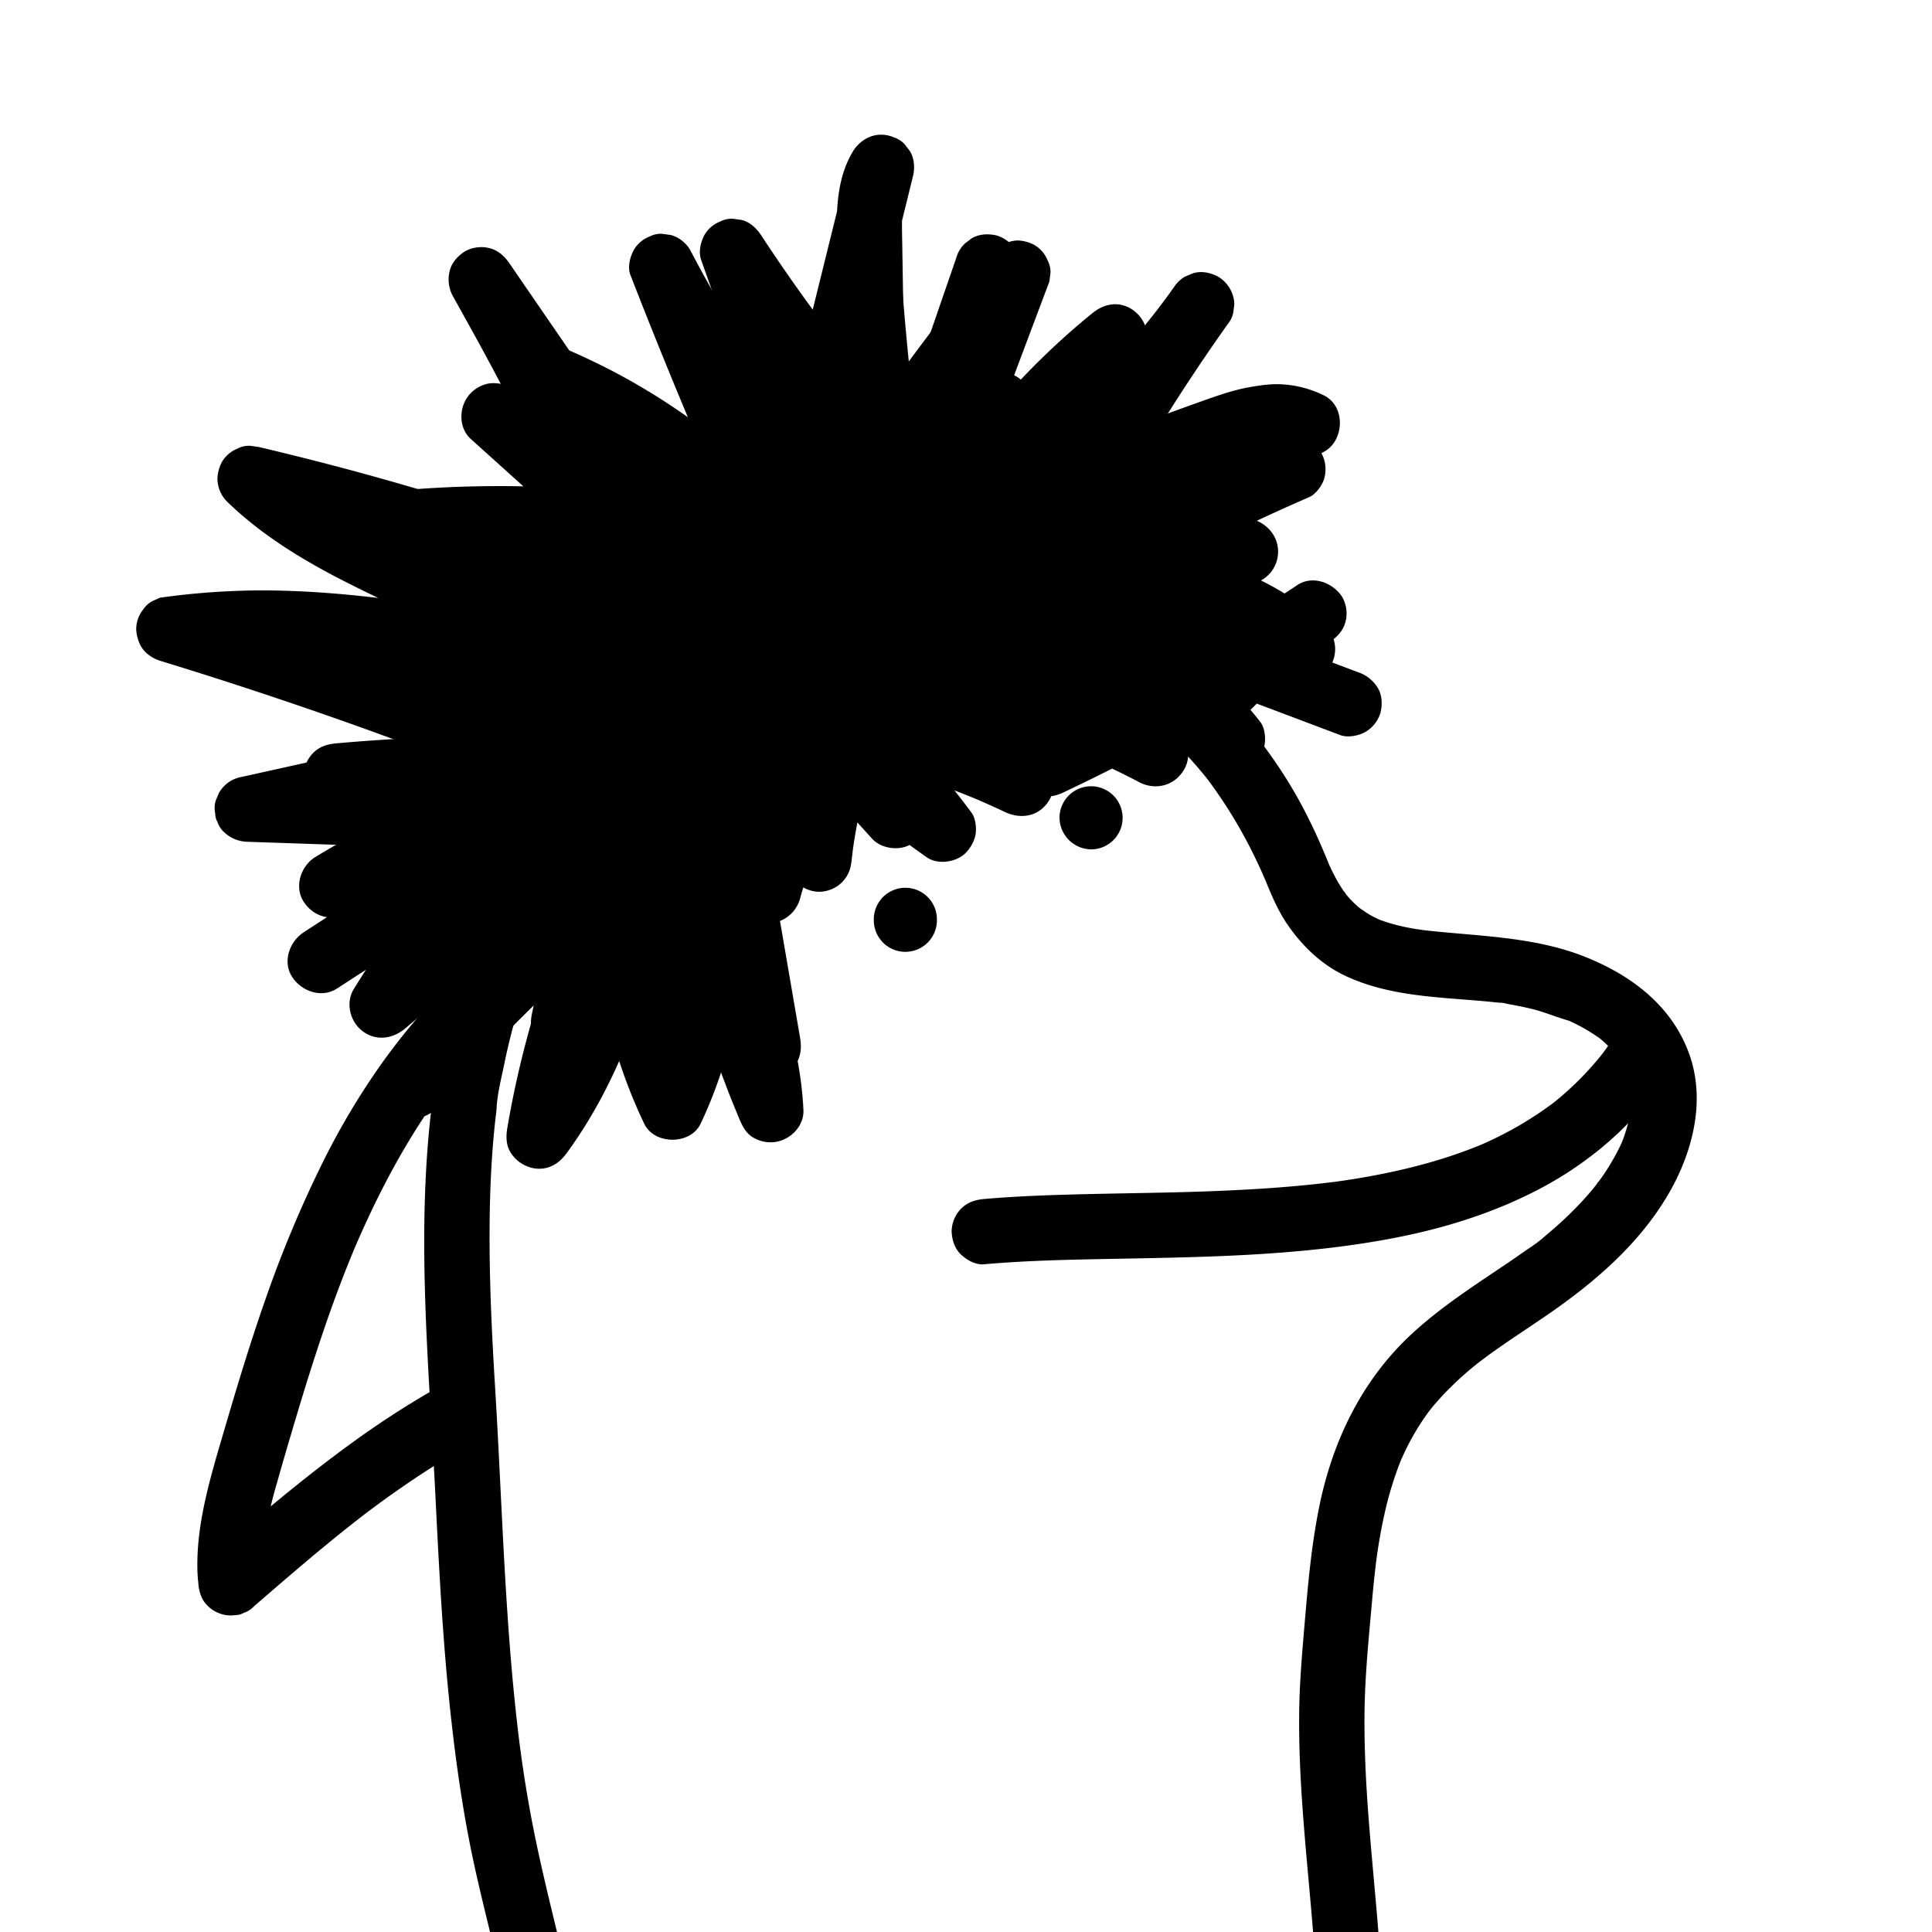
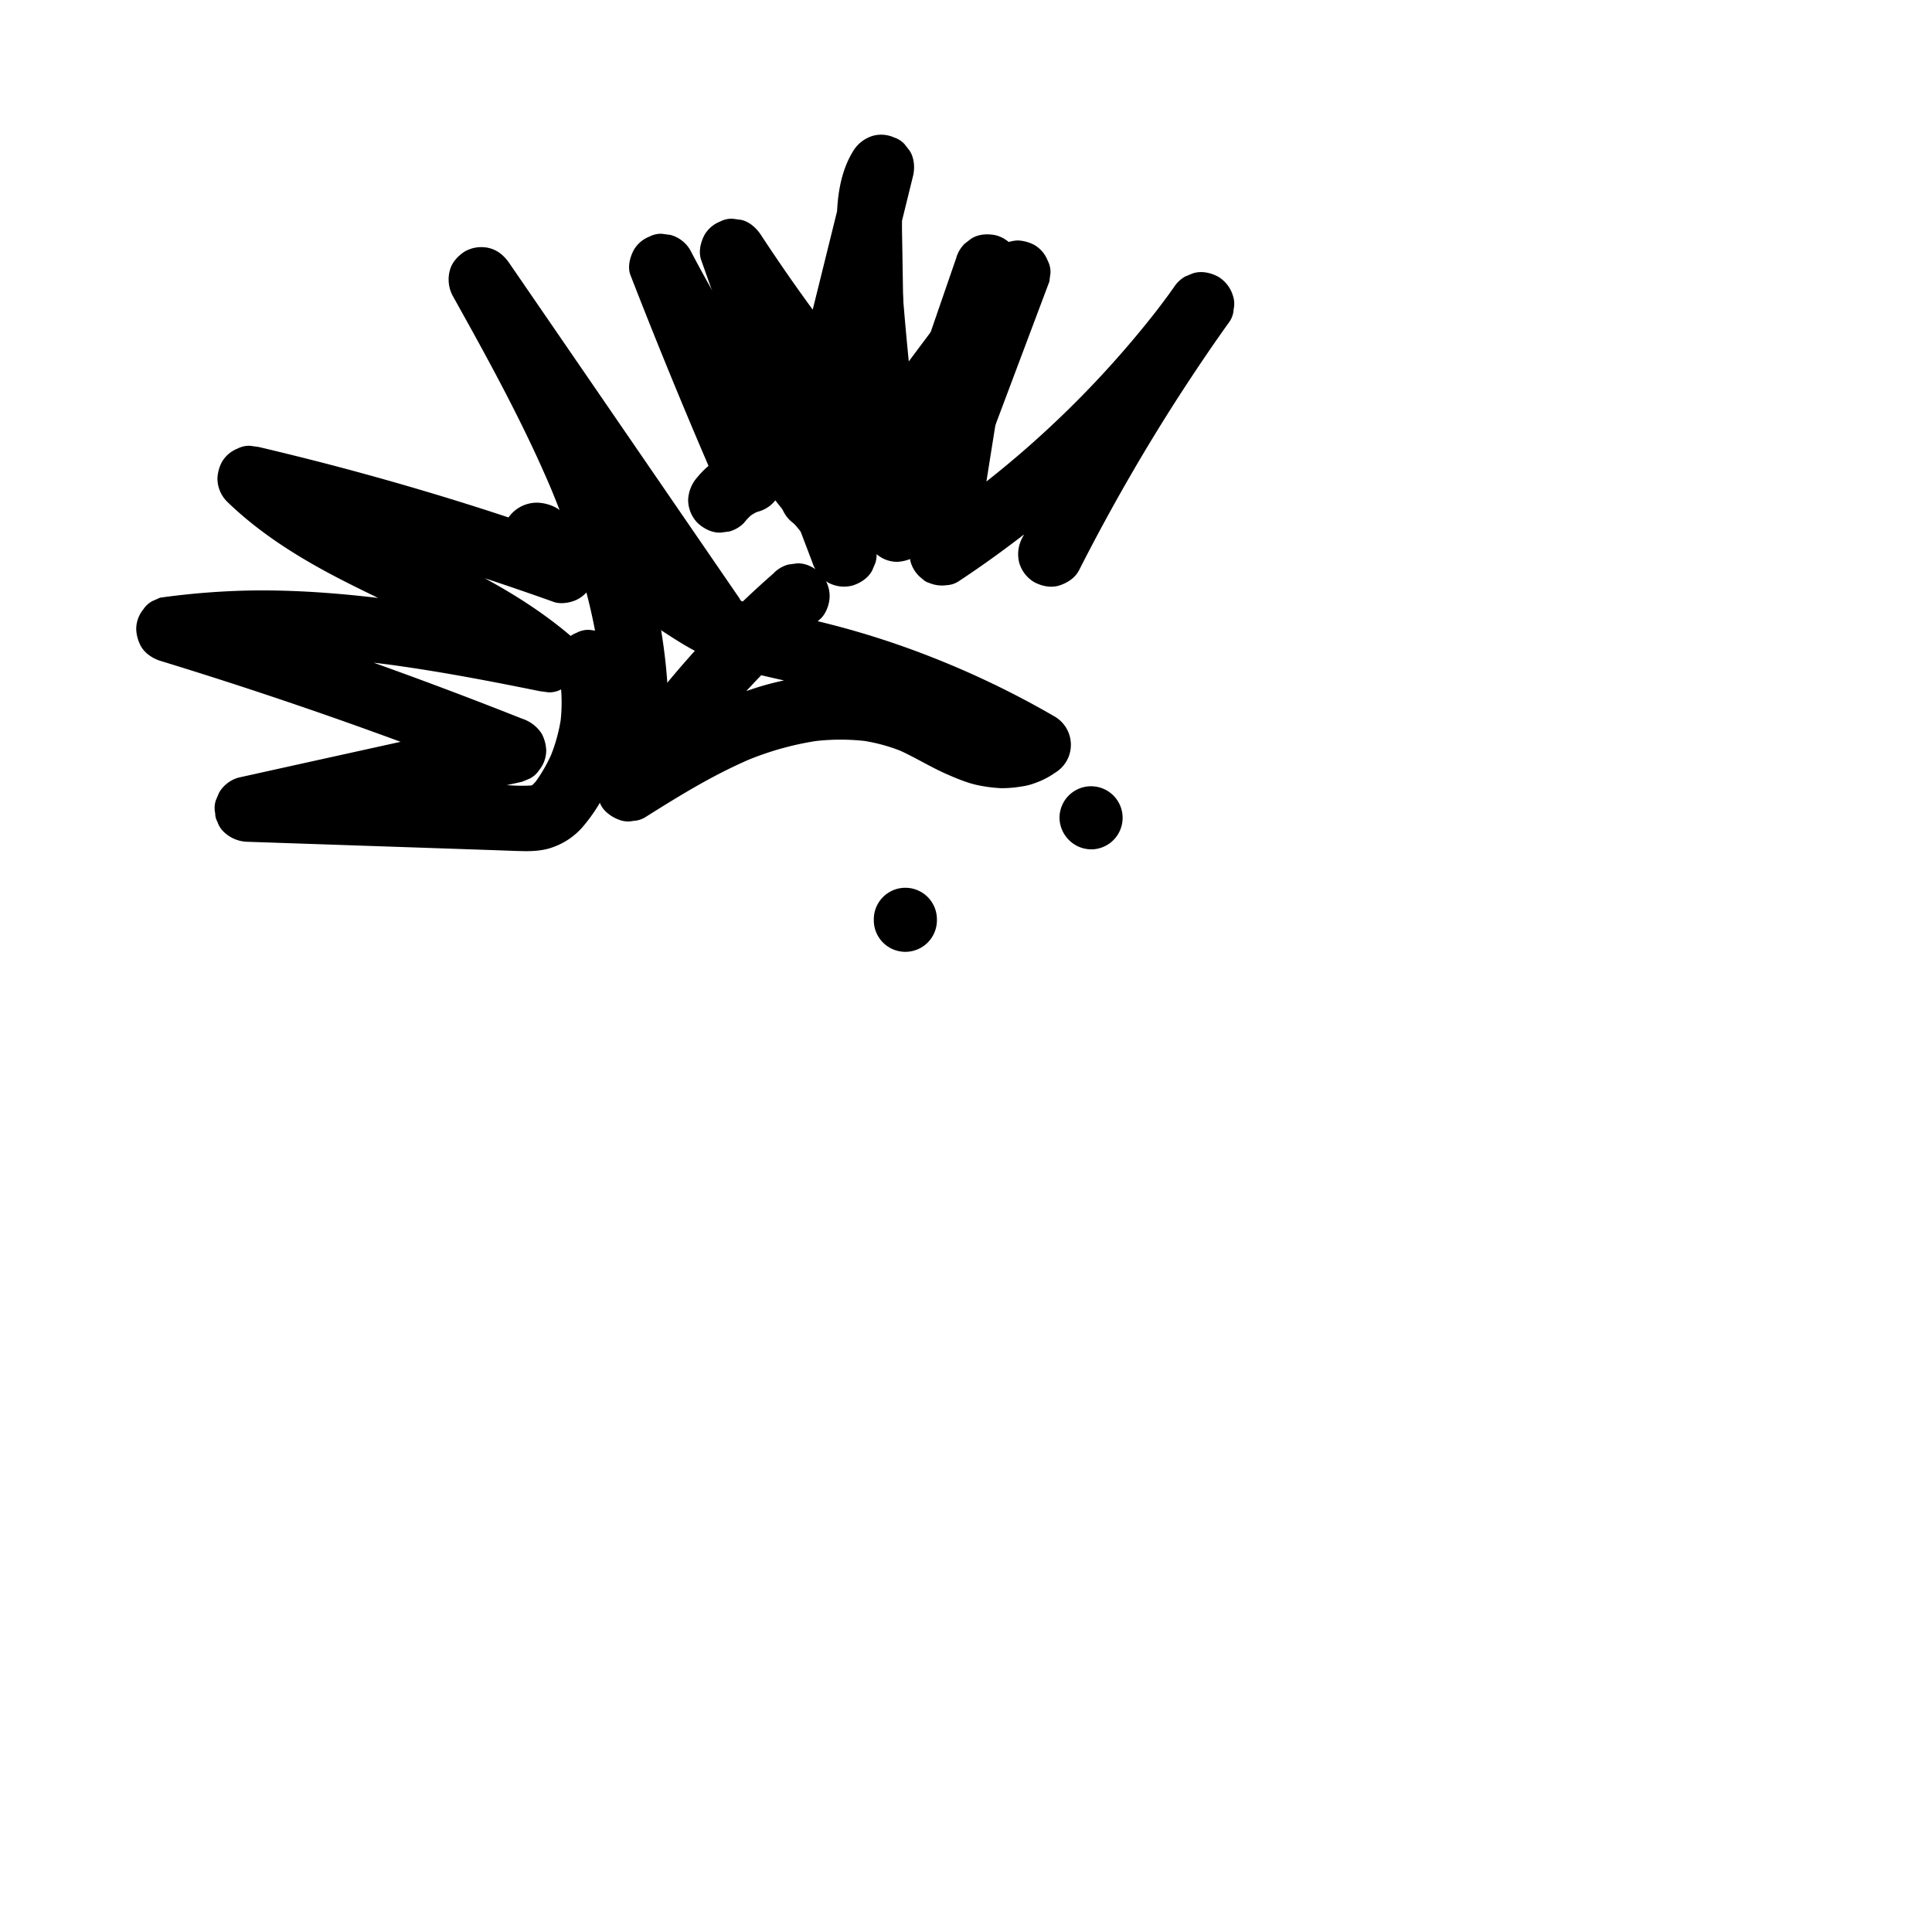
<svg xmlns="http://www.w3.org/2000/svg" viewBox="0 0 900 900">
  <defs>
    <style>.cls-1{fill:#fff;}</style>
  </defs>
  <g id="Layer_3" data-name="Layer 3">
-     <rect class="cls-1" x="-81" y="-81" width="1062" height="1062" />
-   </g>
+     </g>
  <g id="Layer_1" data-name="Layer 1">
-     <path d="M270.47,948.82c-6.53-33.9-16.31-67.09-22.77-101q-2.31-12.17-4.12-24.42c-.3-2-.6-4.11-.88-6.16,0-.08-.55-4.14-.23-1.68s-.21-1.6-.22-1.68q-.84-6.51-1.56-13c-1.89-16.86-3.27-33.78-4.4-50.72-2.29-34.34-3.51-68.75-5.61-103.1-1.83-29.93-3.24-60-2.34-90q.33-11.13,1.17-22.24c.26-3.32.55-6.63.89-9.94q.24-2.34.51-4.68c.12-1,.25-2.08.37-3.12s.16-4.37,0-.09c.26-6.93,2.17-14.25,3.56-21q2.13-10.46,5-20.72,2.88-10.1,6.55-19.93c.61-1.66,1.25-3.3,1.9-4.95.34-.84,2.29-6.42.91-2.27a89.76,89.76,0,0,1,4.68-10.29,250.57,250.57,0,0,1,23.31-38.94c1-1.37,2-2.72,3-4.07a29.49,29.49,0,0,1,1.85-2.44c-.25.27-2.14,2.74-.49.65q3.51-4.49,7.13-8.89,6.72-8.1,13.87-15.84a327.76,327.76,0,0,1,31.7-30.1q2.06-1.69,4.14-3.36l1.68-1.31c2.89-2.29-2.68,2,.28-.22s5.68-4.21,8.58-6.23c5.88-4.1,11.95-7.94,18.19-11.47s12.49-6.61,19-9.47c3.17-1.4-2.42,1-.32.14l2.37-.95c1.58-.62,3.18-1.22,4.78-1.79,3.18-1.14,6.41-2.19,9.66-3.13s6.51-1.78,9.8-2.5c1.64-.36,3.29-.69,4.95-1,1.06-.19,5.33-.28,6-1-.14.15-3.87.44-1,.15l3-.32c1.51-.14,3-.26,4.54-.36q5.33-.31,10.67-.23,5.15.09,10.26.6l2.07.21,1,.13q2.54.31-.94-.13c1.06-.52,4.54.74,5.7,1a162.69,162.69,0,0,1,21.44,6c2.68.9-.28-.21-.69-.35.95.33,1.89.81,2.82,1.21,1.54.68,3.08,1.36,4.61,2.06q4.51,2.07,8.95,4.28,9,4.49,17.59,9.68c5.23,3.17,10.34,6.56,15.28,10.17,1.2.88,2.37,1.89,3.61,2.7-3.92-2.55.19.17,1.14.94q3.45,2.79,6.77,5.74,6.91,6.13,13.19,12.94c1.89,2.05,3.74,4.14,5.53,6.27.85,1,1.7,2,2.53,3.06l1.65,2.08c2,2.53-2.15-2.88-.22-.27a223,223,0,0,1,19.66,31.71q2.16,4.26,4.15,8.59c.61,1.32,1.2,2.65,1.79,4,.33.74.65,1.49,1,2.24,1.3,3-1.13-2.8,0,0,2.83,7,5.8,14,10,20.24,6.77,10,15.62,18.68,26.57,24,21.9,10.58,46.79,10.17,70.49,12.65l1.85.2c1.36.15,3.47-.4-.06,0,1.57-.16,3.61.54,5.16.8q4.89.84,9.74,2c6.16,1.46,11.9,4,17.94,5.67-.16,0-3.58-1.57-1.35-.56l1.85.83c1.08.51,2.16,1,3.22,1.57a80.77,80.77,0,0,1,7.21,4.17c1,.65,2,1.34,3,2,3.08,2.24-2.71-2.24.24.19a60.77,60.77,0,0,1,4.93,4.56q1.14,1.17,2.19,2.4a12.44,12.44,0,0,0,1.23,1.47s-2.46-3.36-1.23-1.58a63.94,63.94,0,0,1,3.67,5.73c.49.89.92,1.81,1.37,2.72,1.54,3.07-1.24-3.41-.23-.58a57.37,57.37,0,0,1,1.86,6c.23,1,.42,2,.61,3,.69,3.61-.33-4.12-.06-.44.15,2.17.28,4.31.22,6.48,0,1-.07,1.89-.14,2.83,0,.64-.14,1.27-.18,1.91-.15,2.29.3-2.27.3-2.13a34.2,34.2,0,0,1-1.44,7.12c-.58,2.23-1.27,4.43-2,6.59-.37,1-.79,2-1.16,3-.68,1.82,1.7-3.81.54-1.3-.31.67-.61,1.35-.92,2a103.63,103.63,0,0,1-8.22,14.17c-.7,1-1.42,2-2.16,3-.41.56-.89,1.11-1.26,1.69,2.06-3.24,1.46-1.85.81-1.05-2,2.53-4.1,5-6.28,7.41A169.69,169.69,0,0,1,724.21,572c-1.26,1.11-2.53,2.2-3.83,3.27-.84.69-4.87,4.39-1.74,1.43-2.65,2.51-6.06,4.51-9,6.61-5.5,3.88-11.11,7.6-16.69,11.35-12.21,8.21-24.41,16.67-35.24,26.67-23.48,21.69-37.22,50.46-43.36,81.54-3.15,15.94-4.78,32.16-6.16,48.33-1.41,16.56-3,33.08-3,49.71-.14,34.44,4.17,68.64,6.79,102.92,1.28,16.78,2.12,33.59,1.85,50.42-.13,8,7.09,15.58,15.22,15.22,8.35-.38,15.07-6.69,15.21-15.22.58-35.08-3.78-69.94-6.52-104.85-1.38-17.62-2.35-35.29-2.07-53,.26-16.59,1.93-33.14,3.4-49.66q.48-5.55,1.06-11.11c.2-1.85.4-3.71.62-5.56.08-.74.17-1.48.26-2.22.06-.43.66-4.93.3-2.42s.16-1.06.2-1.3c.13-.92.27-1.84.41-2.76q.43-2.76.91-5.51c.68-3.84,1.44-7.66,2.31-11.46a164.34,164.34,0,0,1,6.7-22.23c.33-.86.68-1.71,1-2.56.85-2.18-1.53,3.4,0,.07.77-1.68,1.53-3.36,2.35-5a115.48,115.48,0,0,1,6-10.68q1.49-2.34,3.08-4.6c.42-.6.85-1.19,1.28-1.77.13-.19,2.36-2.94.76-1s.67-.79.81-1c.56-.68,1.13-1.35,1.71-2,1.25-1.45,2.53-2.88,3.85-4.27A152.39,152.39,0,0,1,688.46,635c.23-.18,2.88-2.22.84-.67s.63-.47.87-.65q2-1.5,4.05-3c3-2.15,6-4.25,9.06-6.33,5.69-3.87,11.44-7.66,17.12-11.55C743,597.27,764.33,579,778,554.86c10.52-18.63,16.33-41.66,9.35-62.57-7.71-23.12-26.91-37.75-48.83-46.51-24.42-9.77-50.88-9.58-76.61-12.63-1.16-.14-3.35-.62,1.31.18-.64-.11-1.28-.18-1.92-.28q-1.89-.29-3.78-.63c-2.56-.47-5.1-1-7.62-1.69a72,72,0,0,1-6.87-2.16c-.66-.25-1.31-.55-2-.78,0,0,3.76,1.7,1.69.7-1.28-.62-2.55-1.21-3.79-1.89-2.1-1.15-4-2.57-6-3.84,4.19,2.65.81.62-.31-.37s-2-1.87-3-2.86-1.73-1.92-2.59-2.89-1.56-2.57.63.88c-.36-.57-.82-1.1-1.21-1.66A70.75,70.75,0,0,1,621.7,408c-.75-1.4-1.45-2.83-2.11-4.27l-.41-.9q-1-2.26.36.87a13.74,13.74,0,0,1-.75-1.84c-1.74-4.23-3.52-8.44-5.42-12.61q-4.11-9-8.94-17.7a223.16,223.16,0,0,0-22.58-32.81c-16.41-19.95-37.13-36.37-59.6-49-12.77-7.19-26.36-13.88-40.34-18.3a145.92,145.92,0,0,0-46.44-6.68c-61.13,1.22-115.09,39.38-155.08,82.8-20.84,22.61-39.65,47.59-53,75.4a288.77,288.77,0,0,0-25.47,86c-8.64,62.85-2.09,126.52,1,189.55,1.73,34.8,3.54,69.63,7.49,104.27,2,17.81,4.53,35.58,7.89,53.19,3.31,17.38,7.71,34.53,11.85,51.73,3.93,16.36,7.74,32.74,10.92,49.26,1.51,7.83,11.33,13,18.73,10.63,8.35-2.7,12.24-10.33,10.62-18.72Z" />
-     <path d="M458.54,588.93c20.11-1.76,40.31-2.14,60.48-2.52,22-.42,44.09-.77,66.1-2.1,23.2-1.4,46.47-3.86,69.24-8.6,21.84-4.55,43.31-11.58,63.07-22,19.37-10.24,37.14-24.32,50.76-41.53,2.36-3,4.69-6,6.89-9.12s2.5-8.25,1.54-11.73a15.51,15.51,0,0,0-7-9.09c-3.54-1.87-7.82-2.8-11.73-1.54l-3.64,1.54a15.36,15.36,0,0,0-5.46,5.46q-1.72,2.43-3.55,4.79l2.38-3.08A144.6,144.6,0,0,1,722,515.05l3.08-2.38a168,168,0,0,1-37.27,21.5l3.63-1.53C674,540,655.57,544.83,637,548.15q-8.15,1.46-16.34,2.55l4-.54c-22.41,3-45,4.26-67.6,5-21.69.67-43.39.79-65.07,1.5-11.17.37-22.33.9-33.46,1.87-4.11.36-7.76,1.46-10.76,4.46a15.46,15.46,0,0,0-4.46,10.76c.18,3.93,1.47,8,4.46,10.76,2.83,2.59,6.78,4.8,10.76,4.46Z" />
-     <path d="M217.26,451.14c-14.93,13-27.85,28.08-39.37,44.14a343.82,343.82,0,0,0-28.52,48.18,551.08,551.08,0,0,0-25.15,60.21c-7,19.85-13.16,40-19.07,60.2-3,10.24-6.12,20.46-8.6,30.83-2.72,11.36-4.72,23.16-4.61,34.87q0,4,.45,7.89a18.53,18.53,0,0,0,2.08,7.69,15,15,0,0,0,7.28,6.22,14.39,14.39,0,0,0,7.88,1,7.48,7.48,0,0,0,3.84-1,11.39,11.39,0,0,0,4.9-3.14c13-11.25,26-22.48,39.35-33.27q5.53-4.46,11.14-8.8l-3.08,2.38a468.1,468.1,0,0,1,43.38-30q6.68-4,13.51-7.84a15.22,15.22,0,0,0,5.46-20.82c-2.1-3.25-5.22-6.11-9.1-7a16.13,16.13,0,0,0-11.72,1.53,426.72,426.72,0,0,0-44.42,28.49c-14.81,10.79-29.09,22.29-43.08,34.11q-11.57,9.76-23,19.7l26,10.76a96.85,96.85,0,0,1,.52-22.57l-.54,4a207.65,207.65,0,0,1,6.2-28c2.56-9.12,5.24-18.2,7.93-27.28,5.37-18.09,11-36.11,17.33-53.88,3.59-10,7.41-19.95,11.55-29.76l-1.53,3.63c9.46-22.36,20.51-44.18,34-64.43q5.5-8.29,11.59-16.2l-2.38,3.08a233.29,233.29,0,0,1,31.32-33.44c2.82-2.46,4.46-7.14,4.46-10.77a15.49,15.49,0,0,0-4.46-10.76c-2.9-2.66-6.71-4.64-10.76-4.45l-4,.54a15.24,15.24,0,0,0-6.72,3.91Z" />
-     <path d="M156.93,460.54l115.31-74.79,32.55-21.11-18.44-23.91a376.83,376.83,0,0,0-56.1,66.64q-6.58,10-12.51,20.35c-4,6.92-1.86,17,5.46,20.82A15.54,15.54,0,0,0,244,443.08q19.35-30.56,41.49-59.22l-2.38,3.08Q302.3,362.18,323.41,339L299.5,320.57a666.58,666.58,0,0,0-43.77,118.16q-4.44,16.81-8,33.87c-1.56,7.49,1.57,14.9,8.81,17.95a15.26,15.26,0,0,0,19-6.22,330.31,330.31,0,0,0,39.31-97.58L285,382.7a540.33,540.33,0,0,0,8.12,106.24c.54,3.15,3.05,6.05,5.45,7.91a14.53,14.53,0,0,0,9.22,3.27,18.08,18.08,0,0,0,7.68-2.08c3-1.58,6.4-5.69,7-9.1a668.39,668.39,0,0,0,10-102.77q.27-14.34-.12-28.7l-29.9,4a563.78,563.78,0,0,0,29.43,102.86q6.1,15.56,13,30.77c1.42,3.13,5.83,6.25,9.1,7a15.81,15.81,0,0,0,9.91-.77,14.59,14.59,0,0,0,7.28-6.23c2-3.82,2.26-7.48,1.53-11.73l-9-52.32c-2.81-16.34-6.08-32.67-8.3-49.11L356,386c-1.1-8.43-1.67-17-.59-25.43l-.54,4a48.64,48.64,0,0,1,3.26-12.25L356.58,356a37.25,37.25,0,0,1,4.3-7.37l-2.38,3.08a38.19,38.19,0,0,1,3.64-4L336.7,332.94q-3.17,22.86-6.34,45.72c-.56,4-.82,8.08,1.54,11.73a15.7,15.7,0,0,0,7.27,6.23c6.77,2.85,15.34.45,19-6.23a315.13,315.13,0,0,1,26.73-40.81l-2.38,3.08q9.47-12.18,20.06-23.41l-23.9-18.44a208.78,208.78,0,0,0-33.55,75.8c-1.64,7.47,1.63,14.92,8.81,17.95a15.29,15.29,0,0,0,19-6.22l42.73-67.76-26.29-15.37a263.62,263.62,0,0,0-23.07,85.09l26-10.76c-5.41-4.46-11.37-7.26-18.53-7.24A32,32,0,0,0,357.43,387c-11.05,6.83-17.12,19.08-14.19,31.95,1.42,6.24,8.26,11.46,14.68,11.18a15.68,15.68,0,0,0,14.67-11.18,655.48,655.48,0,0,1,25.25-72.35l-25.43,6.71,33.84,37.38c4.34,4.79,13,5.89,18.44,2.38a18,18,0,0,0,5.46-5.46c1.88-2.9,2.85-8.43,1.54-11.72a132.6,132.6,0,0,0-21.83-36.77,123.12,123.12,0,0,0-30.18-25.67c-6.5-4-15.12-1.93-19.64,3.92-4.75,6.15-4,14.29,1.19,20a420.77,420.77,0,0,0,70.51,62c5.27,3.7,14.17,2.27,18.44-2.38a18.08,18.08,0,0,0,3.91-6.71c1.06-3.27.59-8.89-1.53-11.73a339.24,339.24,0,0,0-47.52-52l-14.8,25.44a382.65,382.65,0,0,1,66.88,21.23l-3.64-1.53q7.38,3.14,14.61,6.55c6.93,3.28,14.74,2.41,19.63-3.92,4.53-5.85,4.3-14.68-1.19-20a210.08,210.08,0,0,0-75.75-46.69,191.3,191.3,0,0,0-22.62-6.48L384.11,331a308.72,308.72,0,0,1,51.48,2.53l-4-.54a310.63,310.63,0,0,1,78.6,21.45l-3.63-1.54q12.27,5.2,24.07,11.45c6.75,3.57,14.9,2.2,19.63-3.92a14.47,14.47,0,0,0,3.27-9.22c-.17-3.73-1.35-8.37-4.46-10.76a720,720,0,0,0-85.3-57L452,311.25a342.71,342.71,0,0,1,66,20.19l-3.64-1.53a343.46,343.46,0,0,1,52.07,27.44c5.45,3.5,14,2.42,18.44-2.38a18.1,18.1,0,0,0,3.92-6.71c1-3.24.6-8.92-1.54-11.73A94.9,94.9,0,0,0,560,312a150.39,150.39,0,0,0-31.52-13.65c-23.25-7.39-47.6-11.48-71.72-14.81-15.5-2.14-31.05-4-46.6-5.72l4,29.9a146.39,146.39,0,0,1,32.1-8.21l-4.05.54a157.38,157.38,0,0,1,41.76.05l-4.05-.54a159.8,159.8,0,0,1,39.63,10.81L516,308.83a151.46,151.46,0,0,1,33.57,19.54L546.48,326q5.41,4.22,10.42,8.93c5.87,5.53,15.71,6.11,21.52,0a306.05,306.05,0,0,1,34-30.72l-3.08,2.38q5.13-4,10.43-7.72c3.3-2.35,5.88-5.07,7-9.1A15.57,15.57,0,0,0,625.19,278c-4.26-6.6-13.74-10.18-20.83-5.46A982.51,982.51,0,0,1,508.11,329q-14,7.19-28.28,13.92l18.45,23.9c.88-.7,1.76-1.39,2.65-2.07l-3.08,2.38A335.38,335.38,0,0,1,571.79,324l-3.63,1.53q10.47-4.4,21.22-8.1a16.2,16.2,0,0,0,9.1-7,15.22,15.22,0,0,0-17.19-22.35q-27.18,6.31-54.86,10.07l4.05-.54a593.88,593.88,0,0,1-84.39,5.24l7.69,28.36a943.09,943.09,0,0,1,90.39-44l-3.64,1.54q21.72-9.13,43.86-17.2L572.66,243.8a352.84,352.84,0,0,1-39.13,19.48l3.63-1.54a349.41,349.41,0,0,1-88.28,24.08l4-.54-1.7.22,7.68,28.36a971.67,971.67,0,0,1,116.65-66.54q17.09-8.23,34.5-15.8c3.12-1.36,6.26-5.88,7-9.1a15.74,15.74,0,0,0-.76-9.91,15.23,15.23,0,0,0-18-8.81,509.49,509.49,0,0,0-120.18,50.13q-15.57,9-30.43,19.09l20.82,20.83a260.14,260.14,0,0,1,27.57-44.24l-2.38,3.08a259.62,259.62,0,0,1,42.08-42.91l-21.53-21.52q-34.35,33-71.38,63.07-10.47,8.49-21.14,16.73l3.08-2.38q-10.32,8-20.81,15.7l22.36,17.19a332.38,332.38,0,0,1,12.2-34.14L437.05,268a330.57,330.57,0,0,1,41.82-72c2.14-2.8,2.58-8.5,1.54-11.73a15.77,15.77,0,0,0-5.46-7.9c-6.11-4.72-14.35-4-20,1.18A281.33,281.33,0,0,0,388.64,270a304.88,304.88,0,0,0-12.32,32.51l29.89,4a160.86,160.86,0,0,0-28.66-93.18l-20.82,20.82q22.09,15.32,43.4,31.75l-3.08-2.38q16.95,13.09,33.36,26.87l18.44-23.9L343.69,213.13c-6.82-3.46-14.84-2.28-19.63,3.92-4.52,5.86-4.3,14.68,1.19,20l66.07,63.82L409.76,277a759.44,759.44,0,0,1-96-54.25q-13.09-8.72-25.83-18c-2.67-1.94-6.6-2.23-9.7-1.81a14.45,14.45,0,0,0-8.74,4.19,18.08,18.08,0,0,0-3.91,6.71c-1.1,3.38-.53,8.76,1.53,11.73a612.12,612.12,0,0,0,71.07,85q10.83,10.76,22.2,20.95l18.44-23.91a371,371,0,0,0-82.15-45q-12.09-4.8-24.5-8.71c-7.24-2.29-15.13,2.11-18,8.81-3.07,7.28-.09,14.65,6.23,19l75.67,52.2,11.72-27.82a619,619,0,0,1-112.63-28.93q-15.45-5.56-30.57-11.95l3.63,1.53c-1.65-.7-3.31-1.4-5-2.12-3.73-1.61-7.62-2.86-11.73-1.53a15.75,15.75,0,0,0-7.9,5.45c-4.23,5.47-4.72,15.22,1.19,20l86,69.39,24.47,19.74,18.44-23.91a482,482,0,0,0-100-52.33q-14.46-5.55-29.25-10.14c-11.23-3.48-21.67,7.82-18.72,18.73,5.27,19.5,24.24,28.56,42,34.12,20.28,6.36,40.6,12.58,60.9,18.88l34.71,10.75,4-29.89q-58.62,2.82-117.33,2.71-16.69,0-33.39-.3v30.44A874.94,874.94,0,0,1,270.35,374q16.11.68,32.18,1.94V345.55a383.12,383.12,0,0,0-124.92,36.9q-15.74,7.65-30.68,16.77c-6.8,4.14-10,13.83-5.46,20.82,4.66,7.24,13.23,9.36,20.82,5.46q23-11.83,46.92-21.91l-3.63,1.53q23.86-10,48.45-18.27l-14.81-25.44A726.13,726.13,0,0,0,179.54,438q-7.56,11.17-14.67,22.63c-4,6.45-1.89,15.14,3.92,19.63,6.29,4.86,14.12,3.77,20-1.19,25.08-21.23,50.17-42.49,74-65.16l-23.9-18.44a815.84,815.84,0,0,1-45.18,80.42Q186.51,487.08,179,498c-2,3-2.63,8.33-1.53,11.73a15.77,15.77,0,0,0,5.45,7.91c5.64,4.35,15,4.54,20-1.19,23.16-26.5,48.37-51.1,74-75.2q10.94-10.27,21.95-20.5l-23.9-18.44a498.34,498.34,0,0,0-33.11,95.71q-3.15,13.5-5.49,27.17c-.68,3.95-.75,8.19,1.53,11.73a15.78,15.78,0,0,0,7.28,6.23,14.64,14.64,0,0,0,9.91.76c4-1.28,6.64-3.62,9.09-7,21.6-29.71,35.07-65,42.79-100.73L277,432.17a240.08,240.08,0,0,0,23.1,91.29c4.72,9.95,21.57,9.95,26.28,0,13.57-28.63,20.41-60.34,18.76-92.06a204.29,204.29,0,0,0-3.53-28.31c-1.52-7.83-11.32-13-18.72-10.63-3.68,1.19-7.24,3.48-9.1,7-2,3.81-2.26,7.48-1.53,11.72a503.45,503.45,0,0,0,32.1,109.91c1.54,3.66,3.27,7.12,7,9.09a15.73,15.73,0,0,0,9.7,1.81c7.14-1,13.57-7.35,13.2-15-1.61-32.91-13.18-64.55-30.78-92.23-17.72-27.85-41-51.62-66.16-72.76-14.89-12.5-30.41-24.23-46-35.8L216,342.53l78.89,56.63,22.43,16.11c3,2.18,8.27,2.48,11.72,1.53a15.53,15.53,0,0,0,9.1-7c1.86-3.53,2.8-7.81,1.53-11.73a17.37,17.37,0,0,0-7-9.09,1015.32,1015.32,0,0,0-104.35-66.27q-15.3-8.46-30.88-16.38l-7.68,28.36a1312.34,1312.34,0,0,0,147.56,10.76q20.88.35,41.75,0c6.45-.1,13.19-4.63,14.68-11.17s-.94-13.8-7-17.19a671.54,671.54,0,0,0-151.52-62c-13.31-3.62-26.75-6.93-39.51-12.25l3.64,1.53a96.09,96.09,0,0,1-20.68-11.7l3.08,2.38-.63-.49-10.76,26a534.52,534.52,0,0,1,104.44-2q14.81,1.17,29.53,3.16l-4-.55a538.64,538.64,0,0,1,65.38,13.06c7.68,2,16.88-2.56,18.72-10.63s-2.44-16.38-10.63-18.72a483.88,483.88,0,0,1-54.14-19l3.64,1.53a480.58,480.58,0,0,1-85.55-46.83c-3-2.06-8.33-2.64-11.73-1.54a15.75,15.75,0,0,0-7.9,5.45c-4.41,5.71-4.47,14.89,1.18,20l87.06,78.41,24.77,22.32c5.67,5.11,13.81,6,20,1.19,5.65-4.37,8.19-13.32,3.92-19.64q-34.62-51.24-74.2-98.93-10.94-13.17-22.22-26l-14.81,25.44q4.08,1.59,8.11,3.28l-3.63-1.53A297.26,297.26,0,0,1,314,227.4L310.9,225a297,297,0,0,1,43.69,41.67c4.18,4.89,13.12,5.81,18.44,2.38,5.47-3.53,9.19-10.65,7-17.19A1080.86,1080.86,0,0,0,340.11,150.4c-1.42-3.12-5.84-6.25-9.1-7a15.74,15.74,0,0,0-9.91.77,15.28,15.28,0,0,0-8.81,17.95,301.21,301.21,0,0,0,40.94,93.23c5.74,8.66,12,17,18.51,25.06,1.48,1.83,4.51,3.31,6.72,3.92a15.14,15.14,0,0,0,9.91-.77c5.85-2.47,8.87-7.71,9.35-13.91a625.42,625.42,0,0,0-1-109.73c-.4-4.13-1.43-7.73-4.46-10.76a15.46,15.46,0,0,0-10.76-4.46c-8,.36-15.5,6.7-15.22,15.22a369.12,369.12,0,0,0,22.32,115.24c2.26,6.11,7.65,11.49,14.68,11.17a15.76,15.76,0,0,0,14.67-11.17q5.56-17.79,12.78-35l-1.54,3.64a391.09,391.09,0,0,1,31.52-59.7l-27.82-11.73L409.65,276.91c-1.66,7.46,1.65,14.93,8.81,17.95,6.34,2.67,15.92.7,19-6.23a336.57,336.57,0,0,1,41.14-68.86l-2.38,3.08a337.13,337.13,0,0,1,53.85-55.12l-23.9-18.44a574.34,574.34,0,0,0-43.11,80.24c-1.42,3.24-2.29,6.09-1.81,9.71a14.47,14.47,0,0,0,4.19,8.74,18.08,18.08,0,0,0,6.71,3.91c4,1.3,8.1.15,11.73-1.53q15.11-7,30.43-13.47l-3.63,1.53q20.66-8.71,41.68-16.49,10.41-3.85,20.9-7.46a105.72,105.72,0,0,1,19.62-5.14l-4,.54a44.5,44.5,0,0,1,11.18-.08l-4-.55a32.19,32.19,0,0,1,7.59,2.12L600,209.83c.49.22,1,.45,1.46.69V184.24Q562.17,205.57,521,223l3.64-1.54q-13,5.48-26.21,10.56c-5.09,2-9.11,5.12-10.63,10.63-1.34,4.88-.14,11.41,3.92,14.81,11.6,9.72,24.48,16.41,38.36,22.23,11.88,5,24.1,9.11,36,14.11l-3.64-1.53c9.9,4.2,19.54,9.06,28.11,15.62l-3.08-2.38a80.73,80.73,0,0,1,8.67,7.76l10.76-26a216.42,216.42,0,0,1-37.48-1.64l4,.54a217.29,217.29,0,0,1-26-5.14c-7.69-2-16.88,2.54-18.72,10.63-.89,3.89-.7,8.27,1.53,11.72a17.28,17.28,0,0,0,9.1,7l85.08,32.07c3.5,1.31,8.62.28,11.73-1.54a15.43,15.43,0,0,0,7-9.09c.89-3.9.7-8.27-1.53-11.73a17.26,17.26,0,0,0-9.1-7L547.36,281l-8.09,29.35a229.44,229.44,0,0,0,67.57,7.33,15.3,15.3,0,0,0,10.76-26c-21.44-22.2-51.9-29.82-79.46-41.41l3.64,1.54c-10.21-4.33-20.15-9.36-29-16.15l3.08,2.38c-.91-.71-1.8-1.43-2.69-2.18l-6.71,25.44a938.42,938.42,0,0,0,86.88-38.53q11.77-6,23.39-12.29c9.6-5.22,10.24-21.24,0-26.28a49.94,49.94,0,0,0-18.31-5.07c-5.36-.51-10.82.27-16.09,1.18-8.9,1.54-17.44,4.82-25.92,7.82-19.4,6.88-38.54,14.42-57.49,22.43q-15.33,6.48-30.43,13.47l20.82,20.83a573.89,573.89,0,0,1,43.11-80.25c4.12-6.39,1.82-15.2-3.92-19.63a14.51,14.51,0,0,0-9.22-3.27c-4.26.19-7.46,1.78-10.76,4.46a347.71,347.71,0,0,0-81.5,95.85,332.51,332.51,0,0,0-15.87,31.21L439,285l23.23-104.51c1.66-7.47-1.64-14.93-8.81-18s-14.86-.21-19,6.23a404.58,404.58,0,0,0-45.83,98.32h29.35a357.63,357.63,0,0,1-18.77-75.21l.55,4q-2.4-17.91-3-36H366.27a625.42,625.42,0,0,1,1,109.73l26-10.76q-2.08-2.56-4.11-5.18l2.38,3.08a290.69,290.69,0,0,1-37.37-64.08l1.54,3.63A290.28,290.28,0,0,1,341.64,154l-27.82,11.73q5.32,11.76,10.35,23.66l-1.53-3.64q15.42,36.56,28,74.18l25.44-14.8a307.05,307.05,0,0,0-91.63-72.74,332,332,0,0,0-32.63-14.62l-4-.54a11.41,11.41,0,0,0-5.87,1.31,14.57,14.57,0,0,0-7.28,6.22c-3.31,6.28-2.25,13.16,2.38,18.45Q262.3,212,285.72,242.34l-2.38-3.08q23.67,30.67,45.37,62.8l23.9-18.45L265.56,205.2l-24.77-22.32-18.44,23.91a494.23,494.23,0,0,0,110.72,56.83q16.1,5.88,32.6,10.58l8.09-29.35A549.49,549.49,0,0,0,215,226.73q-22.38.74-44.64,3.38a19,19,0,0,0-7.68,2.07,15.16,15.16,0,0,0-6.23,7.28,14.6,14.6,0,0,0-1,7.89c.4,3,1.7,6.81,4.19,8.74A110.07,110.07,0,0,0,174,265.85a144.4,144.4,0,0,0,15.86,7.25,245.64,245.64,0,0,0,27.21,8.63c19.84,5.37,39.52,11.12,58.88,18.06q16.83,6,33.31,13l-3.64-1.53a657.82,657.82,0,0,1,65.78,32.17L379.06,315A1314.74,1314.74,0,0,1,231.23,309q-20.78-2-41.48-4.73l-4.05.55a11.48,11.48,0,0,0-5.17,2.72,14.51,14.51,0,0,0-5.46,7.91c-1.44,6.32.85,14.06,7,17.18a1017.27,1017.27,0,0,1,106.57,62.63q14.5,9.76,28.66,20L332.66,389l-78.89-56.64-22.43-16.1c-3-2.18-8.27-2.49-11.73-1.54a15.48,15.48,0,0,0-9.09,7c-1.87,3.53-2.81,7.81-1.54,11.72s3.64,6.61,7,9.1q11,8.16,21.89,16.52l-3.08-2.38c26.43,20.46,52,42.55,72.51,69.07l-2.38-3.08a217.88,217.88,0,0,1,28.28,47.79l-1.53-3.63a167.58,167.58,0,0,1,11.57,41.5l-.55-4.05q.85,6.36,1.17,12.77l29.89-4a503.2,503.2,0,0,1-32.1-109.9l-29.35,8.09q1,5,1.66,10l-.55-4.05a178.19,178.19,0,0,1,0,47.11l.55-4.05a178.16,178.16,0,0,1-12.2,44.63l1.53-3.64q-1.49,3.49-3.11,6.93h26.28q-2.07-4.37-3.95-8.79l1.53,3.63a222.76,222.76,0,0,1-15.41-56.49l.55,4.05q-1.2-9.13-1.66-18.33c-.38-7.61-5.5-13.91-13.19-14.95-7.1-1-15.1,3.47-16.7,10.91a298.18,298.18,0,0,1-16.39,52.73l1.53-3.63a224.59,224.59,0,0,1-24.86,44.36l27.82,11.72A481.14,481.14,0,0,1,296.25,428.8l-1.53,3.63q3.13-7.41,6.5-14.73c1.68-3.64,2.84-7.7,1.54-11.72a15.79,15.79,0,0,0-5.46-7.91,15.31,15.31,0,0,0-20,1.19c-25.75,24-51.53,48-75.74,73.51Q191.26,483.66,181.36,495l23.91,18.45a815.36,815.36,0,0,0,47.79-78.9q6.22-11.75,12.06-23.67c3.37-6.88,2.35-14.79-3.92-19.63a15.27,15.27,0,0,0-20,1.19c-23.8,22.67-48.89,43.93-74,65.16L191.15,476a701.92,701.92,0,0,1,40.32-58.07L229.09,421q15.16-19.59,31.65-38.06c4.37-4.89,6.16-12.58,2.38-18.45-3.52-5.46-10.64-9.18-17.18-7a711.24,711.24,0,0,0-99,41.72l15.36,26.28a376.79,376.79,0,0,1,49.33-25.22L208,401.81a376.31,376.31,0,0,1,95.21-25.93l-4,.54,3.38-.44c4.19-.52,7.66-1.35,10.76-4.45a15.46,15.46,0,0,0,4.46-10.76c-.39-8.78-6.69-14.56-15.22-15.22A873.33,873.33,0,0,0,188.83,344q-16.11.84-32.16,2.28c-4.11.36-7.76,1.45-10.76,4.45a15.49,15.49,0,0,0-4.46,10.77c.37,8.35,6.68,15.08,15.22,15.22q58.68.93,117.35-1,16.69-.57,33.37-1.37c7.61-.37,13.92-5.52,14.95-13.2a15.29,15.29,0,0,0-10.9-16.7l-55.71-17.26-27.4-8.5c-7.79-2.41-15.71-4.57-23.24-7.74l3.64,1.53A53.75,53.75,0,0,1,197.24,306l3.08,2.38a30.56,30.56,0,0,1-5.3-5.3l2.38,3.09a24.89,24.89,0,0,1-2.79-4.82l1.53,3.64a26.25,26.25,0,0,1-1-3l-18.72,18.72q21.76,6.76,42.8,15.61l-3.63-1.54a467.67,467.67,0,0,1,82.84,45.34c3,2.05,8.33,2.63,11.73,1.53a15.79,15.79,0,0,0,7.9-5.45c4.22-5.47,4.72-15.22-1.19-20l-86-69.39L206.4,267,188,290.94A638.37,638.37,0,0,0,306.17,329.2q16.71,3.6,33.59,6.27c4,.63,8.14.78,11.73-1.53a15.83,15.83,0,0,0,6.23-7.28c3.07-7.29.09-14.65-6.23-19l-75.67-52.2L264.1,283.28q15.86,5,31.21,11.46l-3.64-1.53a358.27,358.27,0,0,1,71.81,40.69c2.88,2.11,8.43,2.61,11.73,1.54a15.75,15.75,0,0,0,7.9-5.45c4.4-5.7,4.48-14.9-1.19-20a593.21,593.21,0,0,1-73.1-78.61l2.38,3.08q-9.19-11.92-17.79-24.28L272.59,231a760.39,760.39,0,0,0,93.65,58.19q13.93,7.31,28.16,14c6.93,3.29,14.74,2.42,19.63-3.91,4.53-5.86,4.3-14.69-1.19-20l-66.07-63.82-18.44,23.91,105.16,53.43c6.82,3.47,14.84,2.28,19.63-3.92,4.29-5.55,4.64-15.09-1.19-20q-38.49-32.3-79.84-61c-5.29-3.68-14.15-2.3-18.44,2.38a18.08,18.08,0,0,0-3.91,6.71c-1.09,3.37-.54,8.78,1.53,11.73a147,147,0,0,1,15.19,27.45l-1.53-3.63A149.88,149.88,0,0,1,375.08,290l-.55-4.05a148.29,148.29,0,0,1,1.24,20.63,15.25,15.25,0,0,0,29.9,4.05q3.87-12.48,8.91-24.52l-1.53,3.63a273.37,273.37,0,0,1,35.38-60.62l-2.38,3.08A271,271,0,0,1,476.49,199l-23.9-18.44a342.61,342.61,0,0,0-47,84.64q-4.8,12.39-8.57,25.14a15.25,15.25,0,0,0,5.45,16,14.45,14.45,0,0,0,7.2,3c3.09.41,7.09.12,9.7-1.81a1172.71,1172.71,0,0,0,92.44-75.49q12.15-11,24-22.39c5.75-5.53,6-16,0-21.52-2.9-2.66-6.71-4.64-10.77-4.46-4.27.19-7.45,1.79-10.76,4.46a270.83,270.83,0,0,0-60,68.43q-6.54,10.61-12,21.79c-2.9,5.9-2.81,13.68,2.38,18.45,4.76,4.37,12.73,6.25,18.44,2.38a495.12,495.12,0,0,1,85.56-46.49L545,254.25a496.76,496.76,0,0,1,61.43-21.2l-11.73-27.81a969.44,969.44,0,0,0-119.16,61.92q-16.2,9.88-32,20.42c-5.44,3.62-9.14,10.55-7,17.19a18.08,18.08,0,0,0,3.91,6.71c2.26,2.46,7.33,4.91,10.76,4.46a374,374,0,0,0,56-11.39,373.87,373.87,0,0,0,53.38-20.2q14-6.53,27.37-14.27a15.24,15.24,0,0,0,6.23-19c-2.74-6.5-10.8-11.42-18-8.82A972.94,972.94,0,0,0,467.2,289.63q-14.52,7.41-28.79,15.31c-5.65,3.14-9,10.93-7,17.19a15.66,15.66,0,0,0,14.67,11.17,610.94,610.94,0,0,0,112.78-9.58q15.33-2.73,30.51-6.27l-8.09-29.35a349.27,349.27,0,0,0-81.75,40.45c-7.82,5.29-15.37,10.94-22.79,16.78-2.73,2.15-4.6,7.4-4.45,10.76a15.73,15.73,0,0,0,3.26,9.22c4.88,6.31,12.67,7.21,19.64,3.92a983.37,983.37,0,0,0,98-53.33q13.39-8.31,26.51-17l-15.37-26.28A324.49,324.49,0,0,0,556.9,313.4h21.52c-34.9-32.88-84.86-49.6-132.56-44.23a160.73,160.73,0,0,0-39.72,9.2c-3.63,1.39-7.18,3.38-9.09,7a15.66,15.66,0,0,0-1.81,9.7,14.42,14.42,0,0,0,4.19,8.74c3.16,2.9,6.52,4,10.76,4.46,13,1.47,25.93,2.95,38.86,4.67l-4-.54c16.3,2.19,32.55,4.79,48.62,8.32,13.92,3.06,27.82,6.66,41,12.21L531,331.39a103.09,103.09,0,0,1,22.54,12.91l-3.08-2.38A72.66,72.66,0,0,1,563,354.38l-2.38-3.08.45.59,20.82-20.82a355.72,355.72,0,0,0-93.94-42.46q-13.75-3.94-27.8-6.71c-7.51-1.49-14.88,1.52-18,8.81a15.2,15.2,0,0,0,6.23,19,693,693,0,0,1,81.51,54.11l-3.08-2.38.71.55L546,338.09A326.52,326.52,0,0,0,419.78,301.4a307.73,307.73,0,0,0-35.67-.82,15.3,15.3,0,0,0-14.95,13.2c-1,7.12,3.48,15.05,10.9,16.69a193.68,193.68,0,0,1,32.68,10.37l-3.63-1.53a194.72,194.72,0,0,1,43.31,25.29l-3.08-2.38A194.58,194.58,0,0,1,465,375.81l18.44-23.9a398.63,398.63,0,0,0-85.12-29.32c-6.39-1.4-13.95.86-17.19,7-3,5.73-2.8,13.88,2.38,18.45A321.67,321.67,0,0,1,425,392.13l-2.38-3.08q1.86,2.4,3.67,4.83l20.82-20.82q-7.74-5.43-15.21-11.21l3.08,2.38a403.6,403.6,0,0,1-52.21-48.42l-18.45,23.9a113.29,113.29,0,0,1,10,6.83l-3.08-2.38a112.9,112.9,0,0,1,19.74,19.7l-2.38-3.08A111.94,111.94,0,0,1,403,385.49l-1.53-3.63.85,2.1,25.43-14.81-33.84-37.38c-3.59-4-9.77-5.3-14.81-3.91a15.26,15.26,0,0,0-10.63,10.63,655.48,655.48,0,0,0-25.25,72.35h29.35c-.09-.35-.16-.71-.22-1.08l.55,4.05a12.93,12.93,0,0,1,0-3.17l-.55,4.05a14.16,14.16,0,0,1,.81-3l-1.53,3.63a16.57,16.57,0,0,1,1.83-3.19l-2.38,3.08a19.48,19.48,0,0,1,3-3.07L371,414.52a20.87,20.87,0,0,1,4.21-2.52l-3.64,1.54a19.14,19.14,0,0,1,4.13-1.19l-4,.55a15.55,15.55,0,0,1,3.67-.08l-4.05-.54a13.62,13.62,0,0,1,3,.75l-3.64-1.53a12.92,12.92,0,0,1,2.77,1.59l-3.08-2.38.43.35c4.86,4,10.54,5.71,16.62,3.14a14.41,14.41,0,0,0,6.09-4.68c2.21-2.87,2.88-5.61,3.27-9.22.25-2.35.54-4.69.85-7l-.55,4a257.07,257.07,0,0,1,17.67-64.69l-1.53,3.63q1.2-2.85,2.48-5.67c1.72-3.85,2.69-7.5,1.53-11.73a15.22,15.22,0,0,0-27.82-3.64L346.67,383l27.82,11.73a199.31,199.31,0,0,1,10.85-34.25l-1.54,3.63A199.43,199.43,0,0,1,405,326.17c2.08-2.92,2.62-8.38,1.54-11.72a15.79,15.79,0,0,0-5.46-7.91c-5.81-4.49-14.74-4.35-20,1.19A328.46,328.46,0,0,0,331.9,375l27.81,11.73q3.18-22.86,6.34-45.73c.49-3.53.67-6.5-.76-9.91a14.57,14.57,0,0,0-6.23-7.27,15.72,15.72,0,0,0-18.44,2.38c-15.32,14.54-17.73,36.68-15.47,56.61,1.3,11.47,3.46,22.83,5.42,34.2l6,34.88,6.82,39.6,27.82-11.73q-3.15-6.92-6.1-13.9l1.53,3.63a564.1,564.1,0,0,1-29.31-89.88q-3.06-13-5.51-26.21c-.63-3.42-4-7.5-7-9.1a15.66,15.66,0,0,0-9.7-1.8c-7.26,1-13.4,7.33-13.2,14.94a643.4,643.4,0,0,1-5.49,102.32l.55-4q-1.71,12.58-3.89,25.1h29.35q-1.79-10.2-3.17-20.47l.54,4.05a523,523,0,0,1-4.41-81.73c.19-7.57-5.93-14-13.19-14.94s-15,3.48-16.7,10.9a319,319,0,0,1-17.05,53.28L270,428.3A319.13,319.13,0,0,1,249.3,469l27.82,11.73a643.91,643.91,0,0,1,27.13-94.23q4.83-13,10.22-25.71l-1.54,3.64Q319,350,325.79,335.93c3.32-6.91,2.38-14.76-3.92-19.63-5.73-4.43-14.85-4.44-20,1.19a802.85,802.85,0,0,0-67.62,85.2q-8.5,12.36-16.52,25L244,443.08a362.66,362.66,0,0,1,27.9-41.8l-2.38,3.08a360.56,360.56,0,0,1,38.33-42.1c5.54-5.2,5.66-14.2,1.19-20s-13.23-8.07-19.63-3.92l-115.32,74.8-32.55,21.11c-6.67,4.33-10.05,13.69-5.46,20.82,4.3,6.67,13.68,10.1,20.83,5.46Z" />
    <path d="M360.55,266.91A441.63,441.63,0,0,0,327,299.54a476.16,476.16,0,0,0-31.88,38.57Q287.2,348.7,280,359.75l-1.53,3.64a11.6,11.6,0,0,0-.27,6.07,7.53,7.53,0,0,0,1,3.84,11.36,11.36,0,0,0,3.14,4.89,18.09,18.09,0,0,0,6.72,3.92,11.61,11.61,0,0,0,6.07.27,11.27,11.27,0,0,0,5.66-1.81c15.79-9.95,31.77-19.78,49-27.09L346.16,355a139.83,139.83,0,0,1,35.22-10l-4.05.55a102.47,102.47,0,0,1,27.27-.16l-4-.54a81.33,81.33,0,0,1,20.26,5.46l-3.63-1.54c8.36,3.55,16,8.5,24.36,12.11,5,2.16,10,4.24,15.33,5.17a70.54,70.54,0,0,0,9.5,1.12,54.56,54.56,0,0,0,9.45-.8,27.25,27.25,0,0,0,6.4-1.64,36.94,36.94,0,0,0,9.06-4.64,15.52,15.52,0,0,0,5.46-5.46,15.26,15.26,0,0,0-5.46-20.83,418.87,418.87,0,0,0-57.77-27.86,397.16,397.16,0,0,0-58-17.8c-11.16-2.52-22.42-4.85-33-9.31l3.63,1.54c-11.82-5.05-22-13-33.1-19.39A205.54,205.54,0,0,0,275.37,244q-4.92-1.65-9.92-3c-1.74-.48-3.48-.93-5.24-1.36a34.46,34.46,0,0,1-4.46-1.18l3.64,1.53a7.35,7.35,0,0,1-1.37-.76l3.08,2.38a5.76,5.76,0,0,1-.62-.59l2.38,3.08a2.34,2.34,0,0,1-.3-.47l1.54,3.64a2.8,2.8,0,0,1-.22-.8l.54,4.05a1.67,1.67,0,0,1,0-.5l-.54,4,.05-.17-1.53,3.64.08-.15-2.38,3.08a.77.77,0,0,1,.22-.22l-3.08,2.38.14-.08-3.64,1.54a1,1,0,0,1,.32-.09l-4,.54a3.13,3.13,0,0,1,.53,0l-4-.54a3.61,3.61,0,0,1,.71.21l-3.64-1.54a3.18,3.18,0,0,1,.44.26L241,260.54a1.26,1.26,0,0,1,.2.2l-2.38-3.08.07.11-1.53-3.64,0,.11-.55-4,0,.1.54-4,0,.1,1.53-3.63,0,.1,2.38-3.08-.1.1,3.08-2.38a1.08,1.08,0,0,1-.31.19c-3.28,1.67-6,5.62-7,9.1a15.57,15.57,0,0,0,1.53,11.72c2.1,3.25,5.22,6.11,9.1,7a16.69,16.69,0,0,0,11.73-1.54,16.51,16.51,0,0,0,8-13.74,16.09,16.09,0,0,0-2.18-7.9c-3.11-5.2-8.69-7.92-14.59-8.21A16.16,16.16,0,0,0,234.6,245.8a18.38,18.38,0,0,0-.62,4.57,20.21,20.21,0,0,0,.66,4.74,19.25,19.25,0,0,0,1.77,4.12,18.82,18.82,0,0,0,2.94,3.72,24.25,24.25,0,0,0,3.56,2.74,8.18,8.18,0,0,0,1,.52,30.16,30.16,0,0,0,5.46,2.13c2,.5,4,1,6.06,1.48q6,1.59,11.88,3.56,6.63,2.22,13.07,4.95l-3.63-1.54a193.53,193.53,0,0,1,28.54,15.09c4.57,2.92,9.08,5.93,13.75,8.7A120.34,120.34,0,0,0,337,309.2c10.12,3.94,20.81,6.08,31.36,8.48s21.05,5.23,31.4,8.49q17.44,5.5,34.34,12.64l-3.64-1.54a392.07,392.07,0,0,1,45.5,22.81V333.79a22.73,22.73,0,0,1-4.89,2.89l3.63-1.53a27.26,27.26,0,0,1-6.92,1.86l4-.54a36.65,36.65,0,0,1-9.3-.08l4,.54a50.78,50.78,0,0,1-12.84-3.7l3.63,1.54c-5.13-2.2-10-4.92-14.93-7.52a129.24,129.24,0,0,0-18.2-8.11,111.74,111.74,0,0,0-35.83-5,136,136,0,0,0-35.83,6.17,207.94,207.94,0,0,0-34.11,14.49c-11.32,5.93-22.19,12.67-33,19.48l20.83,20.82q9.25-14.1,19.57-27.47l-2.38,3.08a440.33,440.33,0,0,1,44.7-49.57q6.83-6.51,13.94-12.72c2.82-2.46,4.45-7.12,4.45-10.76a15.48,15.48,0,0,0-4.45-10.76c-2.9-2.66-6.71-4.64-10.76-4.46l-4.05.55a15.14,15.14,0,0,0-6.72,3.91Z" />
    <path d="M502.62,265.73q12-23.64,25.35-46.57t27.9-44.81q8.26-12.48,17-24.67a11.2,11.2,0,0,0,1.81-5.65,11.6,11.6,0,0,0-.27-6.07,15.5,15.5,0,0,0-7-9.1c-3.53-1.86-7.81-2.8-11.72-1.53L552,128.86a15.2,15.2,0,0,0-5.46,5.46q-4.31,5.94-8.78,11.74l2.38-3.08Q525.95,161.33,510,178.19t-33.47,32.05q-9.94,8.61-20.36,16.66l3.08-2.38q-13.65,10.54-28.06,20.06l22.36,17.18,8.28-52.06,8.28-52.06,4.65-29.26a11.37,11.37,0,0,0,.27-6.06,11.29,11.29,0,0,0-1.8-5.66,15.53,15.53,0,0,0-9.1-7c-3.89-.88-8.27-.69-11.73,1.54l-3.08,2.38a15.2,15.2,0,0,0-3.91,6.71L429,167.87l-16.43,47.57-9.33,27h29.35q-1.87-12.54-3.57-25.1l.54,4.05q-5.19-38.67-8.47-77.57-.92-10.91-1.68-21.81c-.29-4.07-1.5-7.81-4.46-10.76a15.46,15.46,0,0,0-10.76-4.46c-3.93.18-8,1.47-10.76,4.46L391,114.31A15.11,15.11,0,0,0,389,122l-7,100-2,28,26-10.76Q391.56,223,378.27,205.81l2.38,3.08A622.92,622.92,0,0,1,333,137.46q-5.94-10.41-11.48-21a15.26,15.26,0,0,0-9.09-7l-4.05-.55a11.45,11.45,0,0,0-5.86,1.31,14.56,14.56,0,0,0-7.28,6.23c-1.8,3.41-3,8-1.54,11.73q15.92,40.95,33.16,81.37,4.65,10.89,9.38,21.76l9.1-22.36A39.89,39.89,0,0,0,334.16,214a39.15,39.15,0,0,0-9.14,8.12,16.92,16.92,0,0,0-4.46,10.76A15.49,15.49,0,0,0,325,243.65c2.9,2.67,6.71,4.64,10.76,4.46l4.05-.54a15.28,15.28,0,0,0,6.71-3.92,27.78,27.78,0,0,1,4.77-4.8l-3.08,2.38a28.24,28.24,0,0,1,5.83-3.43l-3.63,1.54a28.28,28.28,0,0,1,3-1.07,15,15,0,0,0,9.86-8.81,11.47,11.47,0,0,0,1.31-5.86,15.11,15.11,0,0,0-2.08-7.68q-6.31-14.49-12.46-29l1.54,3.64q-11.52-27.3-22.42-54.84-3.09-7.8-6.13-15.62l-27.81,11.72q13.89,26.68,30.33,51.92c11.49,17.64,23.91,34.65,37,51.11q10.58,13.26,21.86,25.93l3.08,2.38,3.64,1.53,4,.55a11.52,11.52,0,0,0,5.87-1.32,7.52,7.52,0,0,0,3.35-1.95,15.1,15.1,0,0,0,4.69-6.09,11.47,11.47,0,0,0,1.31-5.86l7-100,2-28H389q3.44,48.84,9.89,97.41c1.38,10.38,2.82,20.75,4.38,31.11l1.54,3.64a11.5,11.5,0,0,0,3.92,4.27,14.57,14.57,0,0,0,9.22,3.27,18.23,18.23,0,0,0,7.68-2.08c3.5-1.85,5.75-5.5,7-9.1L449,202.94l16.44-47.57,9.32-27-29.35-8.09-8.28,52.07-8.28,52.06-4.65,29.25a18.71,18.71,0,0,0,0,8.09,15.06,15.06,0,0,0,5.45,7.91,7.61,7.61,0,0,0,3.36,1.95,15.2,15.2,0,0,0,7.88,1,11.29,11.29,0,0,0,5.66-1.8,496.28,496.28,0,0,0,55.07-42.22,467.27,467.27,0,0,0,46.17-47.06q13.14-15.44,25-31.9l-26.28-15.36q-15.37,21.6-29.48,44.07T490.31,223.9q-7.2,13.13-14,26.47a16.18,16.18,0,0,0-1.53,11.73,15.51,15.51,0,0,0,7,9.09c3.53,1.87,7.81,2.8,11.73,1.54,3.65-1.18,7.3-3.47,9.1-7Z" />
    <path d="M393.82,231.44c.31-7.44,1-14.85,2-22.23l-.54,4c2.31-17.12,6.15-34,10.23-50.74,4.18-17.15,8.44-34.27,12.66-51.41L425.32,82c.92-3.73.61-8.41-1.53-11.73l-2.38-3.08a11.41,11.41,0,0,0-4.9-3.15,14.7,14.7,0,0,0-9.91-.77,16.29,16.29,0,0,0-9.1,7c-5.14,8.29-7,18-7.53,27.58-.47,8-.06,16,.07,23.94q.4,26,.82,52l.47,29.46,26-10.76q-15.37-17.65-29.7-36.18l2.38,3.08q-14.6-18.9-28-38.66-3.82-5.61-7.54-11.29c-2.08-3.16-5.29-6.12-9.1-7l-4.05-.54a11.37,11.37,0,0,0-5.86,1.31,14.57,14.57,0,0,0-7.28,6.22c-1.83,3.48-2.89,7.89-1.53,11.73q9.75,27.57,19.77,55.05t20.39,55.09q5.79,15.42,11.67,30.82a17.07,17.07,0,0,0,7,9.1,15.51,15.51,0,0,0,11.73,1.53c3.68-1.19,7.23-3.47,9.09-7l1.54-3.64a15.42,15.42,0,0,0,0-8.09c-.08-.42-.14-.85-.2-1.28l.54,4a35,35,0,0,1,0-8.85L407.6,252a48.53,48.53,0,0,1,3.51-12.27l-1.54,3.63a104.6,104.6,0,0,1,9.31-16.5c3.75-5.62,7.67-11.12,11.57-16.64q12-16.91,24.36-33.49,7.06-9.45,14.28-18.79L466.71,161q9-11.62,18.18-23.08l-25.43-14.8-33.23,88.34-9.31,24.78A17,17,0,0,0,418.45,248a15.54,15.54,0,0,0,9.09,7c3.9.89,8.27.69,11.73-1.54l3.08-2.38a15.17,15.17,0,0,0,3.92-6.71L479.49,156l9.32-24.77.54-4a11.47,11.47,0,0,0-1.31-5.86,14.5,14.5,0,0,0-6.23-7.28,18.08,18.08,0,0,0-7.68-2.08,16.92,16.92,0,0,0-10.76,4.46q-21.12,26.29-41.16,53.45-9.43,12.79-18.6,25.78c-5.82,8.24-11.93,16.42-16.82,25.27a78,78,0,0,0-7.61,18.22,61.07,61.07,0,0,0-1.71,11.32,51.27,51.27,0,0,0,1,11.66L407.79,254q-10.44-27.31-20.61-54.74T367,144.09q-5.58-15.51-11.07-31l-27.82,11.73a830.76,830.76,0,0,0,52.24,71Q387.95,205,395.79,214l3.08,2.38,3.64,1.54,4,.54a11.51,11.51,0,0,0,5.87-1.31,7.56,7.56,0,0,0,3.35-2,7.45,7.45,0,0,0,2.73-2.73,14.78,14.78,0,0,0,3.27-9.22l-1.41-88.4c-.11-7.33-.43-14.71.52-22l-.54,4A42.61,42.61,0,0,1,423,86.43l-1.53,3.63a32.46,32.46,0,0,1,2.29-4.42L396,73.91,381,134.55c-4.85,19.68-10,39.35-13.39,59.35a293.8,293.8,0,0,0-4.26,37.54,15.23,15.23,0,0,0,15.22,15.22c3.94-.18,8-1.47,10.76-4.46a16.36,16.36,0,0,0,4.46-10.76Z" />
    <path d="M266,251.1q-27.87-10-56.18-18.7t-57-16.18q-16.09-4.18-32.31-8l-4-.55a11.51,11.51,0,0,0-5.87,1.31,14.53,14.53,0,0,0-7.27,6.23,17.94,17.94,0,0,0-2.08,7.68,15.36,15.36,0,0,0,4.46,10.76c15.34,14.89,33.67,26.28,52.58,36.05,18,9.3,36.63,17.4,54.41,27.15a220.77,220.77,0,0,1,28.63,18.38l-3.08-2.38q3.25,2.5,6.38,5.18l14.81-25.43c-22.91-4.65-45.89-9.06-69.06-12.23-24.26-3.32-48.64-5.64-73.15-5.3a350.47,350.47,0,0,0-42.68,3.35L71,280a11.52,11.52,0,0,0-4.27,3.92,14.47,14.47,0,0,0-3.27,9.22,18,18,0,0,0,2.08,7.69c1.79,3.38,5.53,5.9,9.09,7q31.77,9.72,63.22,20.44t62.53,22.43q17.5,6.6,34.88,13.5V334.83l-97,21.4-27.1,6a15.27,15.27,0,0,0-9.09,7l-1.54,3.63a11.61,11.61,0,0,0-.27,6.07,7.63,7.63,0,0,0,1,3.84,11.32,11.32,0,0,0,3.15,4.9,16.32,16.32,0,0,0,10.76,4.46l93.71,3.18,23.17.79c3.93.14,7.87.32,11.81.39,4.53.08,9.39-.22,13.67-1.82a33.1,33.1,0,0,0,13.59-9.09,78.74,78.74,0,0,0,7.65-10.48A92.28,92.28,0,0,0,288,354.2a94.32,94.32,0,0,0,4-24.73,91.1,91.1,0,0,0-2.81-24.88L261.4,316.32a116,116,0,0,0,24.06,30.53,17.2,17.2,0,0,0,6.72,3.91l4.05.55a11.47,11.47,0,0,0,5.86-1.31,7.63,7.63,0,0,0,3.36-2,7.76,7.76,0,0,0,2.73-2.73,15,15,0,0,0,3.26-9.22c.2-29.78-5.44-59.55-14.7-87.78-9.37-28.54-22.13-55.93-36-82.52-7.57-14.51-15.5-28.83-23.48-43.12L211,138l41.75,60.81,41.61,60.6,23.52,34.24c2.27,3.31,5.13,5.9,9.09,7a15.55,15.55,0,0,0,11.73-1.54c3.25-2.09,6.11-5.21,7-9.09s.77-8.38-1.53-11.73l-41.75-60.81-41.61-60.6-23.52-34.24c-2.27-3.31-5.13-5.9-9.09-7a15.55,15.55,0,0,0-11.73,1.54c-3.25,2.09-6.11,5.21-7,9.09A16.14,16.14,0,0,0,211,138c12.93,23.18,25.78,46.45,37.1,70.48q4.74,10.06,9.08,20.31l-1.53-3.63c8.73,20.73,16.05,42.13,20.66,64.18q1.93,9.25,3.2,18.64L279,304A233.21,233.21,0,0,1,281,336.09l26-10.76a105.1,105.1,0,0,1-12.69-13.65l2.38,3.08a103.76,103.76,0,0,1-9-13.81,15.38,15.38,0,0,0-9.1-7l-4-.54a11.41,11.41,0,0,0-5.87,1.31A14.57,14.57,0,0,0,261.4,301a16.17,16.17,0,0,0-1.53,11.73,76.34,76.34,0,0,1,1.64,8.5l-.54-4.05a78,78,0,0,1,0,20.14l.55-4A79.42,79.42,0,0,1,256,353.46l1.53-3.64a72.38,72.38,0,0,1-9,15.68l2.38-3.08a26.7,26.7,0,0,1-4.59,4.73l3.08-2.38a17.07,17.07,0,0,1-3.19,1.89l3.63-1.54a18.8,18.8,0,0,1-4.67,1.22l4-.54a80.38,80.38,0,0,1-12.12,0l-13.35-.46-26.2-.89-52.65-1.79-29.72-1,4,29.89,97.05-21.39,27.09-6,3.64-1.53a11.51,11.51,0,0,0,4.27-3.92,14.53,14.53,0,0,0,3.27-9.22,18.08,18.08,0,0,0-2.08-7.68,17.07,17.07,0,0,0-9.1-7q-30.87-12.25-62.12-23.55t-62.84-21.56q-17.78-5.79-35.67-11.26v29.35l.49-.07-4,.55c27.35-3.67,55.07-3.4,82.51-.85q11.66,1.08,23.26,2.66l-4-.54c18.45,2.49,36.78,5.76,55.05,9.34q7.75,1.52,15.48,3.09l4,.54a11.51,11.51,0,0,0,5.87-1.31,14.48,14.48,0,0,0,7.27-6.23,17.94,17.94,0,0,0,2.08-7.68,11.47,11.47,0,0,0-1.31-5.86,11.32,11.32,0,0,0-3.15-4.9c-15.46-13.24-32.87-23.57-51-32.71-17.15-8.64-34.74-16.42-51.53-25.75a215,215,0,0,1-26.79-17.34l3.08,2.38a150.25,150.25,0,0,1-12.68-11l-14.81,25.44q28.83,6.73,57.35,14.74t56.63,17.28q15.81,5.22,31.47,10.82c3.56,1.27,8.57.32,11.73-1.53a15.48,15.48,0,0,0,7-9.1c.89-3.89.7-8.27-1.53-11.73L272.71,255A15.24,15.24,0,0,0,266,251.1Z" />
    <path d="M407.05,428.26v.44a14.7,14.7,0,0,0,29.4,0v-.44a14.7,14.7,0,0,0-29.4,0v.44a14.7,14.7,0,0,0,29.4,0v-.44a14.7,14.7,0,0,0-29.4,0Z" />
    <path d="M508.26,395.67a14.7,14.7,0,1,0-14.7-14.7,14.93,14.93,0,0,0,14.7,14.7Z" />
  </g>
</svg>